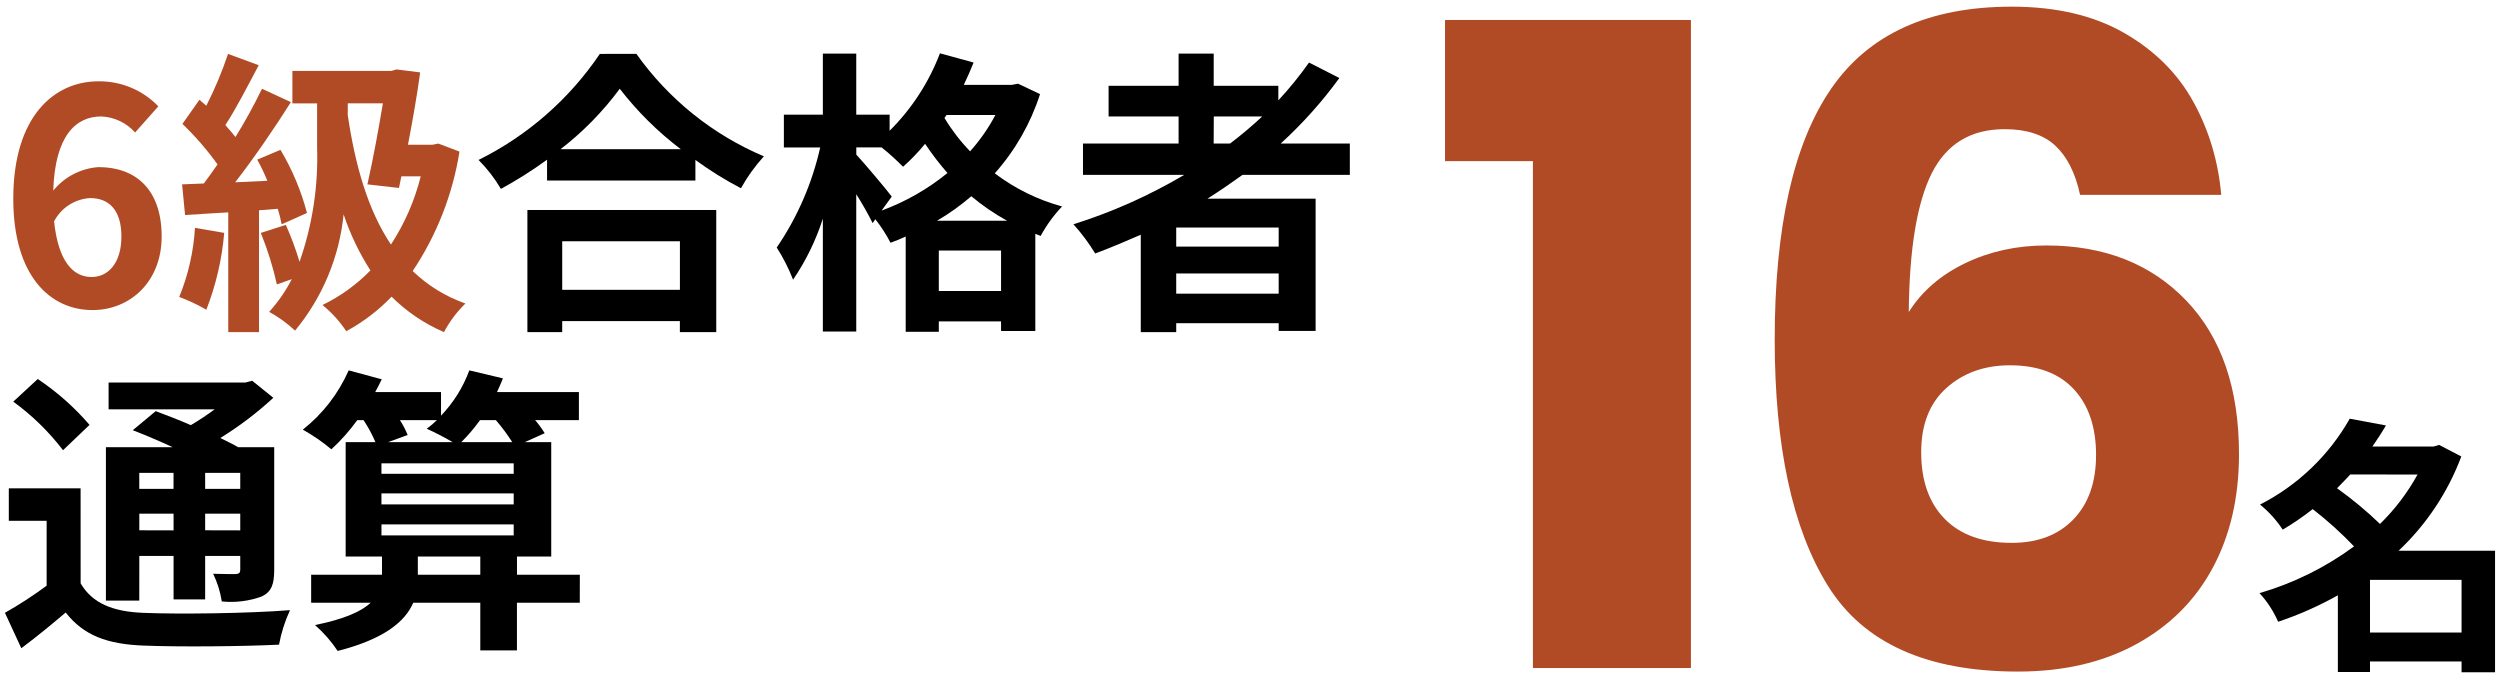
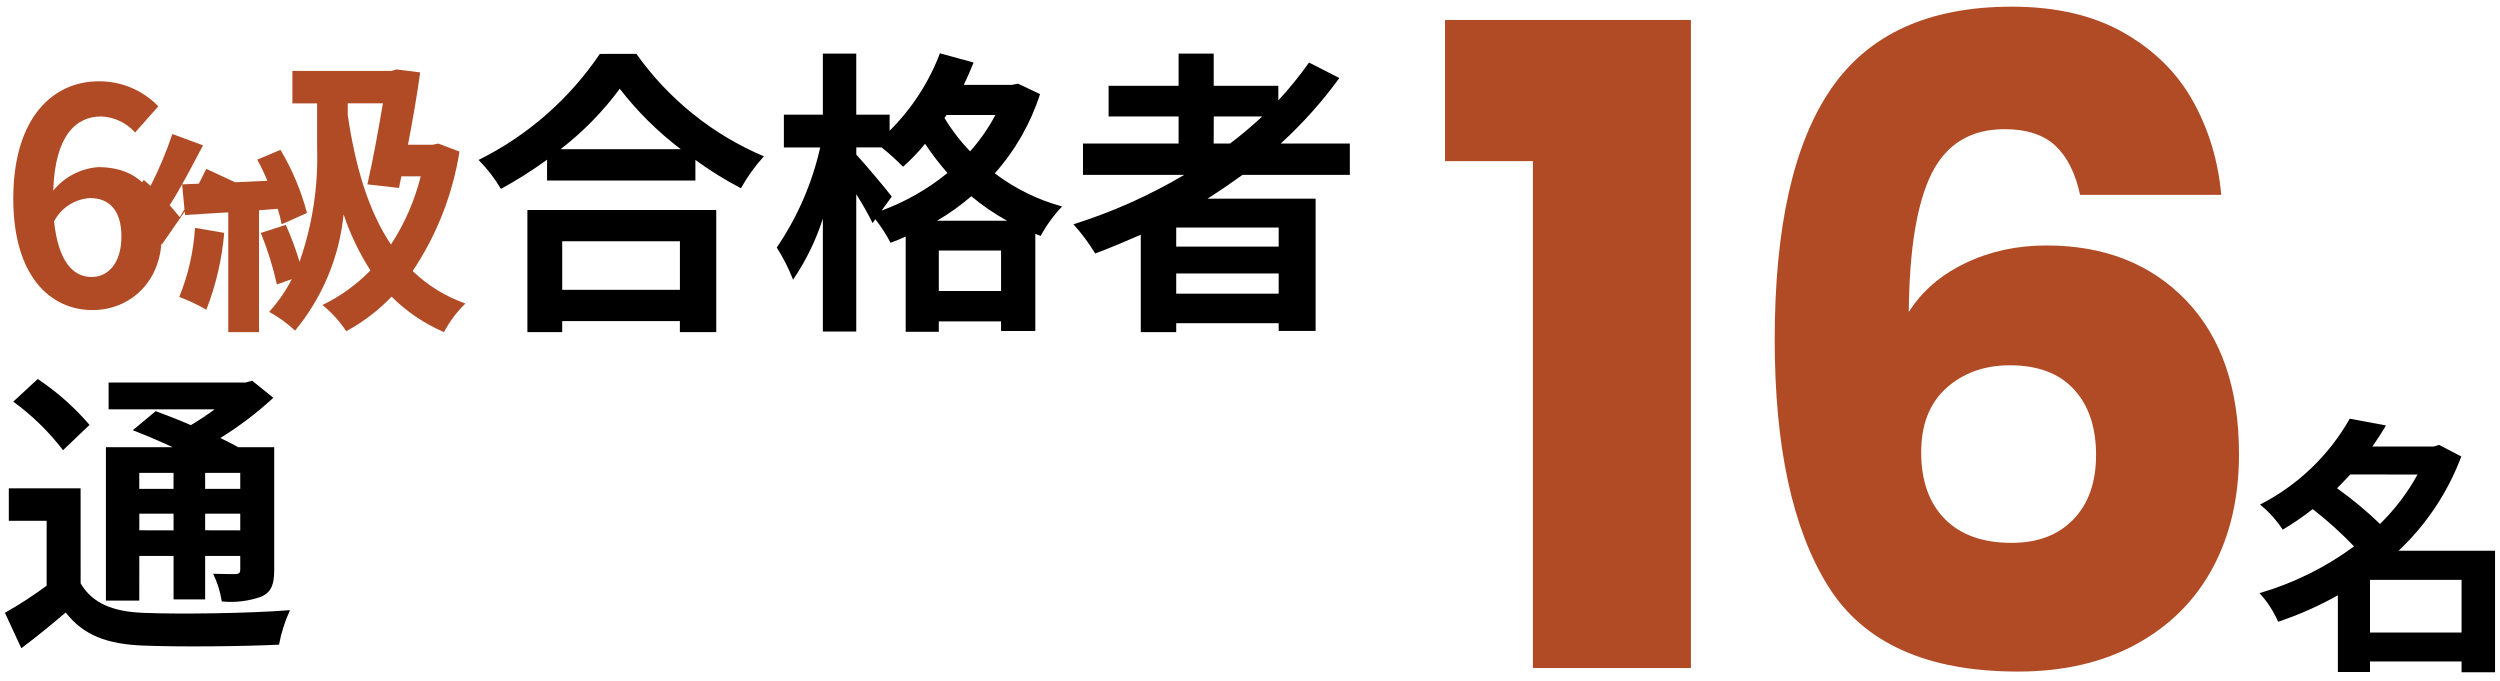
<svg xmlns="http://www.w3.org/2000/svg" version="1.1" x="0px" y="0px" viewBox="0 0 235 64" style="enable-background:new 0 0 235 64;" xml:space="preserve">
  <style type="text/css">
	.st0{fill:#B14B25;}
</style>
  <path id="パス_204" d="M222.78,59.459v-4.951h8.607v4.951H222.78z M227.249,44.605c-0.942,1.714-2.131,3.28-3.529,4.646  c-1.261-1.216-2.611-2.337-4.037-3.355c0.432-0.432,0.838-0.863,1.244-1.295L227.249,44.605z M234.536,51.769h-9.068  c2.616-2.465,4.633-5.496,5.894-8.861l-2.086-1.088l-0.508,0.152h-5.76c0.453-0.66,0.889-1.32,1.27-1.98l-3.402-0.635  c-1.96,3.459-4.892,6.265-8.433,8.071c0.826,0.673,1.545,1.468,2.133,2.358c0.98-0.581,1.922-1.226,2.818-1.93  c1.38,1.07,2.679,2.242,3.885,3.504c-2.68,1.977-5.688,3.464-8.887,4.393c0.73,0.793,1.322,1.703,1.752,2.691  c1.946-0.65,3.826-1.484,5.615-2.488v7.211h3.021v-0.99h8.607v1.016h3.148V51.769z" />
  <path class="st0" d="M21.076,21.891l-2.748-0.472c-0.133,2.232-0.633,4.427-1.48,6.496c0.882,0.326,1.734,0.728,2.548,1.2  C20.3,26.8,20.866,24.367,21.076,21.891z" />
  <path d="M23.704,35.791l-0.644,0.168H10.208v2.52h9.968c-0.72,0.533-1.468,1.029-2.24,1.484c-1.148-0.5-2.324-0.952-3.3-1.316  l-2.156,1.792c1.148,0.448,2.492,1.008,3.752,1.6H9.956v14.416h3.136l0.004-4.2h3.22v4.088h2.968v-4.088h3.3v1.288  c0,0.28-0.084,0.392-0.42,0.42c-0.28,0-1.26,0-2.128-0.028c0.4,0.821,0.673,1.698,0.812,2.6c1.28,0.132,2.573-0.031,3.78-0.476  c0.9-0.448,1.148-1.148,1.148-2.492V42.039h-3.388c-0.476-0.28-1.064-0.56-1.68-0.868c1.781-1.094,3.451-2.36,4.984-3.78  L23.704,35.791z M13.092,45.955v-1.508h3.22v1.508H13.092z M16.316,49.855l-3.22-0.008v-1.564h3.22V49.855z M22.584,49.855  l-3.3-0.008v-1.564h3.3V49.855z M22.584,44.447v1.508h-3.3v-1.508H22.584z" />
  <path d="M126.884,16.435v-2.94h-6.5c2.042-1.862,3.89-3.926,5.516-6.16l-2.852-1.456c-0.881,1.249-1.844,2.437-2.884,3.556V8.063  h-6.076V5.039h-3.3v3.024h-6.58v2.884h6.58v2.548H101.8v2.94h9.52c-3.283,1.943-6.778,3.502-10.416,4.648  c0.765,0.849,1.45,1.768,2.044,2.744c1.428-0.532,2.884-1.148,4.284-1.764v9.156h3.332v-0.84h9.632v0.728h3.472V18.675H113.5  c1.148-0.728,2.212-1.456,3.3-2.24H126.884z M120.196,27.607h-9.632v-1.9h9.632V27.607z M120.196,21.391v1.792h-9.632v-1.792  H120.196z M114.084,13.495l0.012-2.548h4.552c-0.963,0.901-1.973,1.751-3.024,2.548H114.084z" />
-   <path class="st0" d="M17.116,17.331l0.28,2.884c1.2-0.084,2.6-0.168,4.06-0.252v11.256h2.892V19.767l1.764-0.14  c0.148,0.478,0.269,0.964,0.364,1.456l2.38-1.064c-0.547-2.086-1.386-4.085-2.492-5.936l-2.184,0.924  c0.356,0.643,0.674,1.307,0.952,1.988l-3.024,0.14c1.764-2.268,3.7-5.1,5.236-7.532l-2.716-1.26  c-0.753,1.553-1.585,3.067-2.492,4.536c-0.28-0.364-0.616-0.728-0.952-1.12c1.008-1.54,2.128-3.724,3.136-5.628l-2.884-1.064  c-0.559,1.672-1.243,3.301-2.044,4.872c-0.224-0.2-0.448-0.392-0.644-0.56l-1.6,2.268c1.214,1.166,2.319,2.44,3.3,3.808  C20,16.099,19.58,16.687,19.16,17.247L17.116,17.331z" />
+   <path class="st0" d="M17.116,17.331l0.28,2.884c1.2-0.084,2.6-0.168,4.06-0.252v11.256h2.892V19.767l1.764-0.14  c0.148,0.478,0.269,0.964,0.364,1.456l2.38-1.064c-0.547-2.086-1.386-4.085-2.492-5.936l-2.184,0.924  c0.356,0.643,0.674,1.307,0.952,1.988l-3.024,0.14l-2.716-1.26  c-0.753,1.553-1.585,3.067-2.492,4.536c-0.28-0.364-0.616-0.728-0.952-1.12c1.008-1.54,2.128-3.724,3.136-5.628l-2.884-1.064  c-0.559,1.672-1.243,3.301-2.044,4.872c-0.224-0.2-0.448-0.392-0.644-0.56l-1.6,2.268c1.214,1.166,2.319,2.44,3.3,3.808  C20,16.099,19.58,16.687,19.16,17.247L17.116,17.331z" />
  <path d="M13.46,57.607c-2.856-0.112-4.788-0.9-5.88-2.772l-0.004-8.932H0.828v3.052h3.556v6.1c-1.254,0.928-2.563,1.779-3.92,2.548  l1.54,3.332c1.568-1.176,2.884-2.268,4.172-3.36c1.68,2.156,3.892,2.968,7.252,3.108c3.416,0.14,9.352,0.084,12.8-0.084  c0.208-1.12,0.555-2.21,1.032-3.244C23.424,57.663,16.788,57.747,13.46,57.607z" />
  <path class="st0" d="M34.82,25.419c-1.303,1.337-2.828,2.438-4.508,3.252c0.866,0.703,1.62,1.534,2.236,2.464  c1.58-0.856,3.017-1.951,4.26-3.248c1.416,1.413,3.089,2.544,4.928,3.332c0.525-0.996,1.204-1.903,2.012-2.688  c-1.851-0.651-3.542-1.692-4.956-3.052c2.261-3.381,3.762-7.211,4.4-11.228l-1.988-0.756l-0.56,0.112h-2.296  c0.448-2.324,0.868-4.732,1.148-6.8l-2.212-0.28l-0.5,0.14h-9.3v3.052h2.324v4.172c0.115,3.645-0.445,7.279-1.652,10.72  c-0.354-1.184-0.784-2.344-1.288-3.472l-2.352,0.756c0.637,1.57,1.143,3.19,1.512,4.844l1.4-0.5  c-0.569,1.115-1.285,2.15-2.128,3.076c0.882,0.484,1.701,1.077,2.436,1.764c2.571-3.108,4.16-6.911,4.564-10.924  C32.918,22.008,33.764,23.776,34.82,25.419z M32.692,9.715h3.3c-0.392,2.352-0.924,5.264-1.456,7.616l2.968,0.336l0.224-1.092h1.82  c-0.568,2.279-1.514,4.447-2.8,6.412c-2.156-3.22-3.36-7.42-4.06-12.18L32.692,9.715z" />
  <path d="M59.82,5.063l-3.436,0.004c-2.873,4.254-6.801,7.688-11.4,9.968c0.812,0.814,1.518,1.728,2.1,2.72  c1.505-0.818,2.955-1.735,4.34-2.744v1.96h13.944v-1.936c1.358,0.993,2.789,1.882,4.28,2.66c0.602-1.079,1.326-2.085,2.156-3  C66.992,12.66,62.843,9.324,59.82,5.063z M52.684,14.027c2.113-1.626,3.989-3.539,5.572-5.684c1.654,2.139,3.584,4.051,5.74,5.684  H52.684z" />
-   <path d="M48.596,52.315h3.22V41.563h-2.492l1.876-0.84c-0.264-0.436-0.565-0.848-0.9-1.232h4.116v-2.636h-7.7  c0.2-0.42,0.392-0.868,0.56-1.288l-3.16-0.752c-0.584,1.587-1.49,3.036-2.66,4.256v-2.216h-6.188c0.224-0.392,0.42-0.812,0.616-1.2  l-3.108-0.84c-0.961,2.181-2.442,4.094-4.312,5.572c0.95,0.531,1.849,1.15,2.684,1.848c0.901-0.831,1.717-1.75,2.436-2.744h0.588  c0.437,0.654,0.812,1.348,1.12,2.072h-2.8v10.752h3.416v1.708h-6.66v2.632h5.6c-0.868,0.812-2.464,1.54-5.236,2.1  c0.814,0.714,1.53,1.533,2.128,2.436c4.368-1.12,6.328-2.744,7.108-4.536h6.3v4.48h3.444v-4.48H54.5l0.004-2.628h-5.908V52.315z   M45.124,39.491h1.488c0.563,0.653,1.077,1.345,1.54,2.072H43.36C44.004,40.922,44.594,40.229,45.124,39.491z M37.592,39.491h3.476  c-0.297,0.293-0.615,0.565-0.952,0.812c0.834,0.376,1.647,0.797,2.436,1.26h-6.08l1.848-0.672  C38.121,40.403,37.878,39.934,37.592,39.491z M45.148,54.023h-5.872v-1.708h5.872V54.023z M48.288,50.327H35.856l0.004-1.036h12.428  C48.288,49.291,48.288,50.327,48.288,50.327z M48.288,47.415H35.856v-1.036h12.432V47.415z M48.288,44.535H35.856v-0.98h12.432  V44.535z" />
  <path class="st0" d="M8.696,29.147c3.528,0,6.5-2.66,6.5-6.916c0-4.452-2.464-6.524-5.936-6.524  c-1.664,0.117-3.204,0.918-4.256,2.212c0.168-5.18,2.128-6.972,4.508-6.972c1.224,0.048,2.375,0.593,3.188,1.508l2.184-2.46  c-1.471-1.528-3.508-2.379-5.628-2.352c-4.172,0-8.008,3.3-8.008,11.032C1.248,25.983,4.748,29.147,8.696,29.147z M8.472,18.619  c1.792,0,2.94,1.148,2.94,3.612c0,2.524-1.264,3.808-2.8,3.808c-1.736,0-3.136-1.456-3.528-5.236  C5.751,19.531,7.037,18.702,8.472,18.619z" />
  <path d="M5.924,42.319l2.492-2.38c-1.419-1.652-3.057-3.102-4.868-4.312l-2.3,2.128C3.018,39.043,4.593,40.58,5.924,42.319z" />
  <path d="M97.764,8.847l-2.068-0.98l-0.588,0.112h-4.512c0.333-0.7,0.641-1.4,0.924-2.1l-3.164-0.868  c-1.042,2.735-2.655,5.217-4.732,7.28v-1.512h-3.136v-5.74h-3.14v5.74h-3.664v3.08H77.1c-0.756,3.366-2.143,6.559-4.088,9.408  c0.611,0.954,1.126,1.967,1.536,3.024c1.203-1.768,2.146-3.7,2.8-5.736v10.608h3.14V18.255c0.559,0.879,1.073,1.785,1.54,2.716  l0.252-0.364c0.548,0.689,1.026,1.43,1.428,2.212c0.486-0.172,0.962-0.368,1.428-0.588v8.96h3.112v-0.98H94.1v0.9h3.22v-9.132  l0.5,0.2c0.547-1.009,1.225-1.941,2.016-2.772c-2.289-0.624-4.437-1.68-6.328-3.112C95.43,14.136,96.88,11.599,97.764,8.847z   M88.98,10.807h4.588c-0.65,1.232-1.449,2.379-2.38,3.416c-0.919-0.95-1.727-2.002-2.408-3.136L88.98,10.807z M82.868,19.795  l0.956-1.316c-0.476-0.644-2.576-3.136-3.332-3.948v-0.676h2.38c0.706,0.568,1.379,1.175,2.016,1.82  c0.746-0.663,1.439-1.384,2.072-2.156c0.64,0.959,1.341,1.876,2.1,2.744C87.207,17.777,85.114,18.97,82.868,19.795z M94.1,27.355  h-5.852v-3.808H94.1V27.355z M94.664,20.747h-6.58c1.141-0.667,2.219-1.437,3.22-2.3C92.346,19.321,93.472,20.092,94.664,20.747z" />
  <path d="M49.576,31.219h3.272v-1.036h11.06v1.036h3.42v-11.48H49.576V31.219z M52.848,22.679h11.064v4.564H52.848V22.679z" />
  <g>
    <path class="st0" d="M135.833,15.146V1.878h23.115v60.916h-14.854V15.146H135.833z" />
    <path class="st0" d="M193.192,13.686c-1.114-1.029-2.699-1.544-4.756-1.544c-3.171,0-5.452,1.377-6.842,4.13   c-1.391,2.754-2.115,7.107-2.169,13.06c1.222-1.947,2.99-3.476,5.299-4.59c2.308-1.113,4.853-1.669,7.635-1.669   c5.451,0,9.832,1.725,13.143,5.174c3.309,3.45,4.964,8.261,4.964,14.436c0,4.061-0.821,7.622-2.462,10.681   c-1.641,3.06-4.033,5.452-7.176,7.177c-3.143,1.724-6.857,2.586-11.14,2.586c-8.568,0-14.52-2.683-17.858-8.053   c-3.338-5.368-5.007-13.086-5.007-23.156c0-10.569,1.766-18.427,5.3-23.573c3.531-5.145,9.192-7.719,16.981-7.719   c4.172,0,7.69,0.821,10.556,2.463c2.864,1.641,5.034,3.796,6.508,6.467c1.473,2.67,2.35,5.591,2.629,8.762h-13.268   C195.083,16.26,194.305,14.715,193.192,13.686z M182.97,36.466c-1.586,1.418-2.378,3.436-2.378,6.05   c0,2.67,0.736,4.756,2.211,6.258c1.473,1.502,3.573,2.254,6.3,2.254c2.448,0,4.381-0.737,5.8-2.211   c1.418-1.473,2.127-3.491,2.127-6.05c0-2.614-0.696-4.673-2.086-6.176c-1.391-1.501-3.394-2.253-6.008-2.253   C186.544,34.338,184.556,35.047,182.97,36.466z" />
  </g>
</svg>